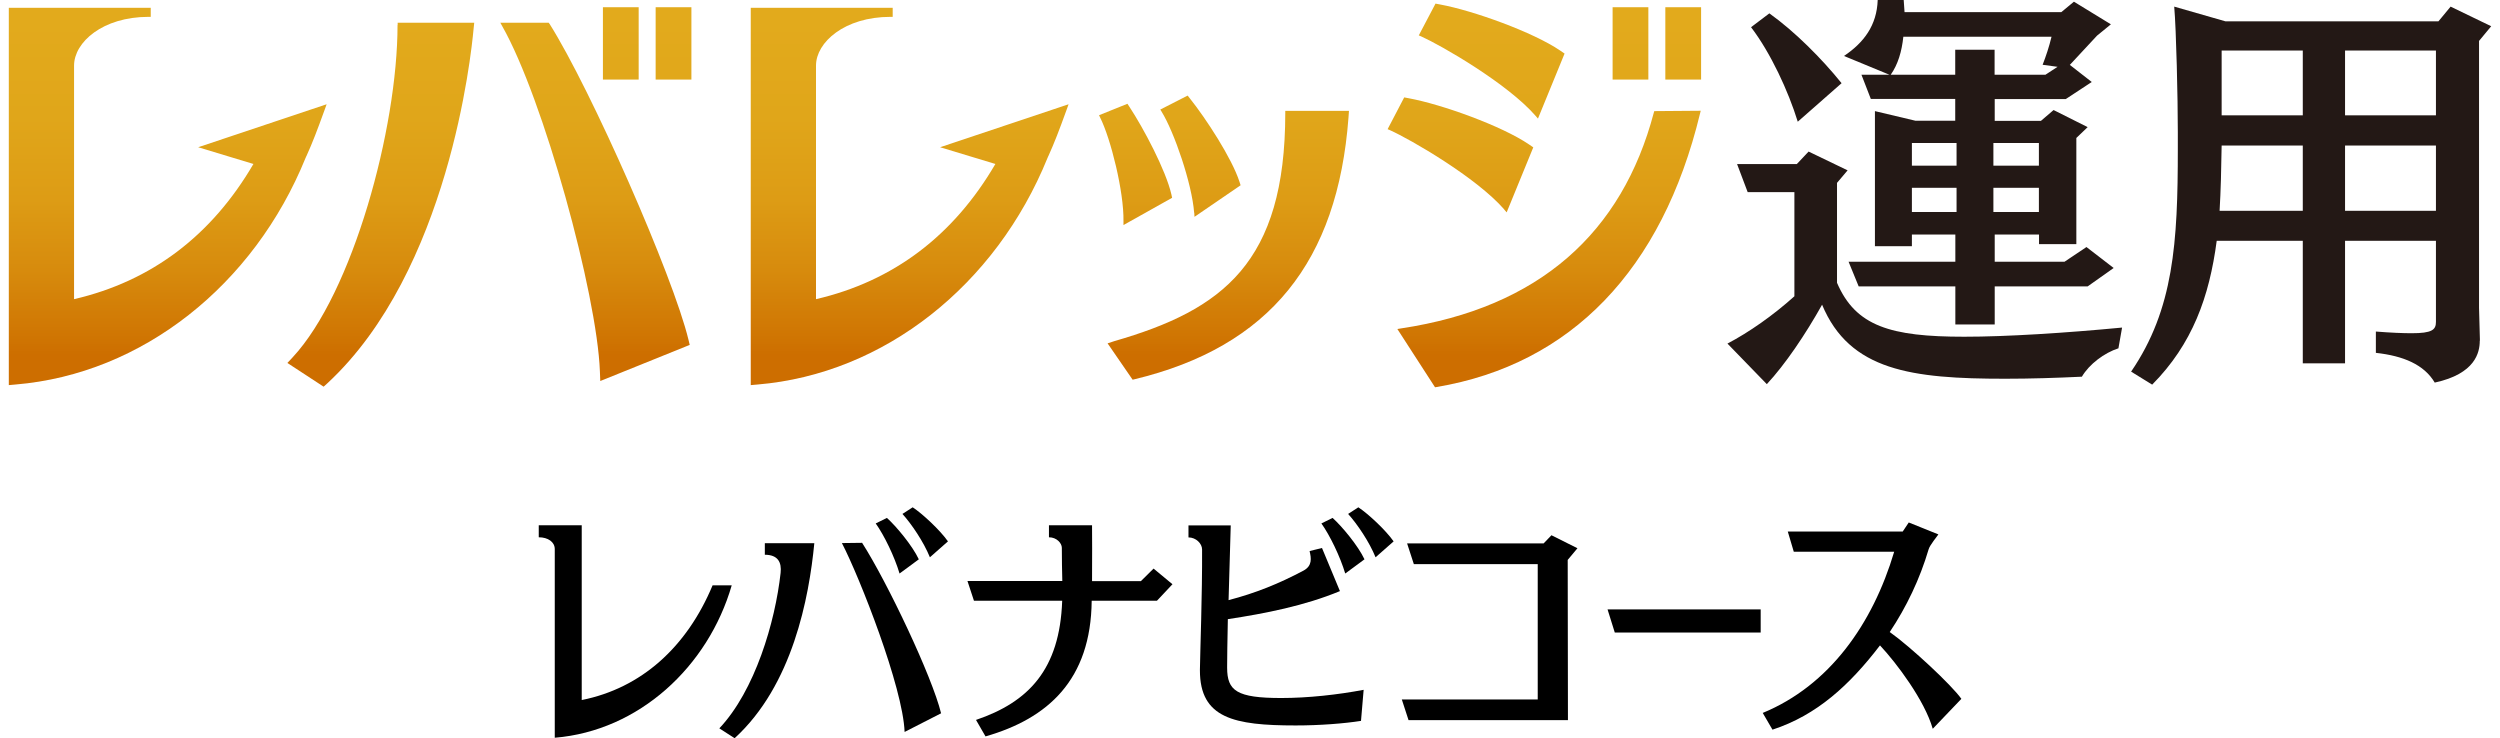
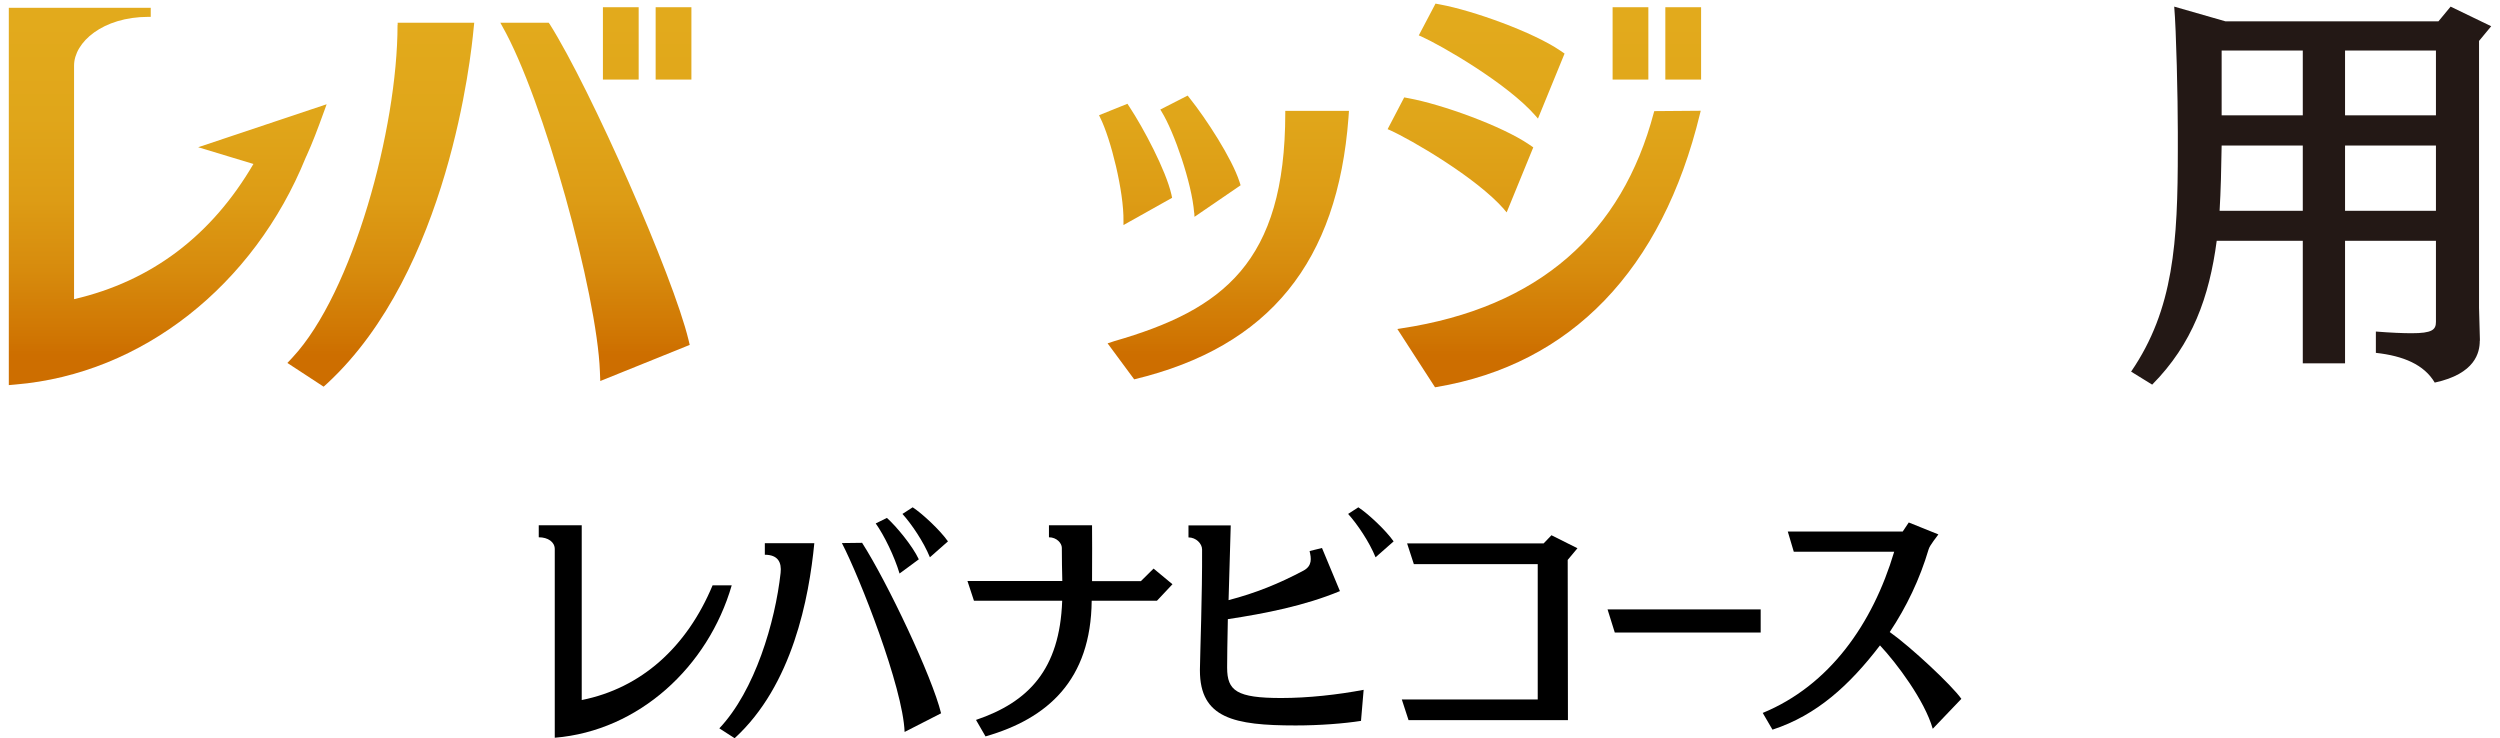
<svg xmlns="http://www.w3.org/2000/svg" width="210" height="62" viewBox="0 0 210 62" fill="none">
  <g clip-path="url(#clip0_8986_5647)">
-     <path d="M177.952 29.256C176.759 29.64 175.495 30.59 174.878 31.642C172.764 31.743 170.55 31.814 168.436 31.814C160.589 31.814 155.371 31.147 153.055 25.595C151.659 28.093 149.95 30.621 148.413 32.269L145.106 28.861C146.916 27.911 148.929 26.505 150.729 24.887V16.14H146.805L145.915 13.783H150.931L151.922 12.732L155.199 14.309L154.309 15.361V23.754C155.876 27.405 158.809 28.285 164.988 28.285C168.567 28.285 173.482 27.971 178.255 27.516L177.952 29.235V29.256ZM151.012 10.224C150.223 7.655 148.727 4.429 147.088 2.285L148.626 1.122C150.739 2.629 153.024 4.915 154.693 6.988L151.012 10.224ZM175.363 24.058H167.556V27.253H164.249V24.058H156.129L155.28 21.985H164.249V19.699H160.599V20.68H157.494V9.334L160.902 10.143H164.239V8.313H157.15L156.362 6.28H158.718L154.895 4.702C156.564 3.58 157.656 2.134 157.727 0H159.911L159.982 1.021H173.148L174.21 0.142L177.315 2.043L176.152 2.993L173.866 5.451L175.707 6.887L173.523 8.323H167.556V10.153H171.439L172.501 9.243L175.363 10.679L174.413 11.589V20.508H171.278V19.699H167.556V21.985H173.421L175.262 20.751L177.547 22.511L175.363 24.058ZM171.581 5.441C171.854 4.733 172.127 3.934 172.329 3.084H159.881C159.749 4.318 159.436 5.4 158.819 6.28H164.239V4.176H167.546V6.28H171.814L172.835 5.612L171.571 5.441H171.581ZM164.351 12.014H160.599V13.915H164.351V12.014ZM164.351 15.776H160.599V17.808H164.351V15.776ZM171.267 12.014H167.445V13.915H171.267V12.014ZM171.267 15.776H167.445V17.808H171.267V15.776Z" fill="#231815" />
    <path d="M208.3 28.629C208.3 29.61 207.925 31.399 204.518 32.138C203.628 30.631 201.888 29.893 199.573 29.64V27.85C200.867 27.951 201.828 27.991 202.576 27.991C204.285 27.991 204.619 27.708 204.619 27.041V20.225H196.984V30.52H193.434V20.225H186.204C185.587 24.927 184.161 28.902 180.783 32.309L179.014 31.217C182.594 25.979 182.937 20.367 182.937 12.529V11.093C182.937 8.252 182.806 2.518 182.634 0.556L186.932 1.79H204.831L205.852 0.556L209.26 2.204L208.239 3.438V25.848L208.31 28.487V28.629H208.3ZM193.434 12.226H186.618C186.588 14.158 186.548 15.988 186.446 17.707H193.434V12.226ZM193.434 4.247H186.618V9.688H193.434V4.247ZM204.619 4.247H196.984V9.688H204.619V4.247ZM204.619 12.226H196.984V17.707H204.619V12.226Z" fill="#231815" />
    <path d="M33.393 2.103C33.393 10.81 29.621 24.604 24.575 30.024L24.14 30.489L27.184 32.481L27.487 32.208C37.701 22.763 39.582 4.551 39.774 2.498L39.835 1.911H33.403V2.103H33.393Z" fill="url(#paint0_linear_8986_5647)" />
    <path d="M126.348 17.596L126.56 17.838L128.795 12.378L128.441 12.135C126.155 10.578 121.13 8.768 118.328 8.252L117.954 8.181L116.559 10.851L116.751 10.932C118.47 11.7 124.022 14.906 126.368 17.606L126.348 17.596Z" fill="url(#paint1_linear_8986_5647)" />
    <path d="M128.977 9.718L129.189 9.961L131.424 4.5L131.07 4.257C128.785 2.7 123.759 0.89 120.958 0.374L120.583 0.303L119.178 2.973L119.37 3.054C121.089 3.823 126.641 7.028 128.987 9.728L128.977 9.718Z" fill="url(#paint2_linear_8986_5647)" />
    <path d="M46.155 2.002L46.094 1.911H42.029L42.191 2.205C45.639 8.272 50.15 24.675 50.392 31.207L50.423 32.006L57.936 28.972L57.835 28.548C56.541 23.188 49.664 7.554 46.155 1.992V2.002Z" fill="url(#paint3_linear_8986_5647)" />
    <path d="M53.648 0.607H50.645V6.684H53.648V0.607Z" fill="url(#paint4_linear_8986_5647)" />
    <path d="M58.078 0.607H55.074V6.684H58.078V0.607Z" fill="url(#paint5_linear_8986_5647)" />
    <path d="M94.362 18.91L98.457 16.615L98.397 16.332C97.931 14.299 96.05 10.76 94.877 8.98L94.705 8.717L92.319 9.678L92.41 9.87C93.31 11.66 94.412 16.109 94.372 18.567V18.91H94.362Z" fill="url(#paint6_linear_8986_5647)" />
    <path d="M100.318 17.869L100.338 18.213L104.211 15.563L104.12 15.28C103.483 13.298 101.289 9.941 99.954 8.272L99.762 8.029L97.466 9.202L97.577 9.384C98.629 11.083 100.126 15.422 100.308 17.869H100.318Z" fill="url(#paint7_linear_8986_5647)" />
-     <path d="M107.963 9.496C107.963 22.066 102.704 26.03 93.623 28.649L93.037 28.841L95.14 31.895L95.272 31.865C106.689 29.124 112.362 21.934 113.272 9.89L113.313 9.314H107.963V9.506V9.496Z" fill="url(#paint8_linear_8986_5647)" />
+     <path d="M107.963 9.496C107.963 22.066 102.704 26.03 93.623 28.649L93.037 28.841L95.272 31.865C106.689 29.124 112.362 21.934 113.272 9.89L113.313 9.314H107.963V9.506V9.496Z" fill="url(#paint8_linear_8986_5647)" />
    <path d="M138.917 9.475C136.258 19.527 129.331 25.837 117.681 27.587L117.378 27.637L120.543 32.532L120.664 32.512C131.97 30.611 139.625 22.662 142.801 9.546L142.861 9.303L138.958 9.334L138.917 9.475Z" fill="url(#paint9_linear_8986_5647)" />
    <path d="M138.462 0.607H135.459V6.684H138.462V0.607Z" fill="url(#paint10_linear_8986_5647)" />
    <path d="M142.892 0.607H139.888V6.684H142.892V0.607Z" fill="url(#paint11_linear_8986_5647)" />
    <path d="M25.738 13.116C26.264 11.943 26.608 11.053 27.285 9.182L27.437 8.757L16.647 12.368L21.288 13.773C17.769 19.8 12.713 23.623 6.221 25.13V5.511C6.221 3.549 8.627 1.416 12.47 1.416H12.662V0.657H0.74V32.35L1.306 32.299C11.954 31.41 21.329 23.946 25.667 13.268L25.738 13.106V13.116Z" fill="url(#paint12_linear_8986_5647)" />
-     <path d="M88.061 13.116C88.587 11.943 88.931 11.053 89.609 9.182L89.76 8.758L78.97 12.368L83.612 13.773C80.093 19.8 75.037 23.623 68.544 25.13V5.511C68.544 3.55 70.951 1.416 74.794 1.416H74.986V0.657H63.063V32.35L63.63 32.3C74.278 31.41 83.652 23.947 87.991 13.268L88.061 13.106V13.116Z" fill="url(#paint13_linear_8986_5647)" />
    <path d="M88.112 45.142V44.121H91.732C91.732 44.991 91.753 46.932 91.732 48.813H95.838L96.9 47.761L98.487 49.076L97.183 50.462H91.702C91.641 57.116 88.011 60.362 82.783 61.858L81.984 60.473C86.393 58.976 89.022 56.246 89.224 50.462H81.812L81.266 48.803H89.234C89.214 47.66 89.194 47.306 89.194 46.012C89.194 45.638 88.769 45.132 88.112 45.132" fill="black" />
    <path d="M110.016 46.285L111.047 46.032L112.554 49.653C109.581 50.886 106.274 51.533 103.139 52.009C103.099 53.839 103.079 55.386 103.079 56.013V56.084C103.079 58.026 103.878 58.633 107.629 58.633C109.874 58.633 112.362 58.359 114.546 57.945L114.324 60.554C112.918 60.776 110.875 60.938 108.833 60.938C103.655 60.938 100.793 60.331 100.793 56.317V56.246C100.813 54.689 100.995 49.966 100.975 46.154C100.975 45.658 100.459 45.142 99.832 45.142V44.131H103.382L103.2 50.411C105.455 49.825 107.437 49.026 109.49 47.933C110.248 47.529 110.147 46.882 110.006 46.295L110.016 46.285Z" fill="black" />
    <path d="M129.169 60.493H118.318L117.752 58.754H129.169V47.387H118.763L118.197 45.648H129.664L130.322 44.96L132.506 46.053L131.687 47.033C131.687 49.228 131.707 57.53 131.707 60.493H129.159H129.169Z" fill="black" />
    <path d="M135.641 53.131L135.034 51.19H147.897V53.131H135.641Z" fill="black" />
    <path d="M162.348 61.211C161.671 58.845 159.325 55.71 157.919 54.213C155.371 57.54 152.63 60.069 148.888 61.292L148.069 59.886C153.662 57.581 157.302 52.423 159.112 46.346H150.678L150.173 44.647H159.83L160.336 43.888L162.824 44.89C162.763 45.001 162.106 45.779 162.004 46.144C161.266 48.641 160.144 50.987 158.738 53.091C160.488 54.325 163.956 57.561 164.755 58.703L162.368 61.201L162.348 61.211Z" fill="black" />
    <path d="M45.255 45.142V44.121H48.865V58.804C53.861 57.803 57.683 54.375 59.858 49.167H61.465C59.483 56.003 53.669 61.393 46.6 61.97V46.123C46.6 45.527 46.034 45.132 45.255 45.132V45.142Z" fill="black" />
    <path d="M64.246 46.589V45.628H68.403C67.958 50.209 66.582 57.561 61.708 62.01L60.424 61.181C63.417 58.016 65.116 52.252 65.571 48.126C65.672 47.226 65.339 46.599 64.246 46.599V46.589Z" fill="black" />
    <path d="M72.417 45.597C74.551 48.935 78.303 56.843 79.051 59.917L75.987 61.484C75.846 57.733 72.225 48.52 70.719 45.618L72.417 45.597Z" fill="black" />
    <path d="M75.562 48.176C75.138 46.75 74.268 44.96 73.56 43.969L74.501 43.504C75.289 44.212 76.644 45.84 77.18 46.983L75.562 48.176Z" fill="black" />
    <path d="M78.111 46.811C77.585 45.517 76.574 44.02 75.805 43.17L76.665 42.614C77.484 43.15 78.97 44.536 79.628 45.476L78.101 46.821L78.111 46.811Z" fill="black" />
-     <path d="M112.999 48.176C112.574 46.75 111.705 44.96 110.997 43.969L111.937 43.504C112.726 44.212 114.081 45.84 114.617 46.983L112.999 48.176Z" fill="black" />
    <path d="M115.547 46.811C115.022 45.517 114.01 44.02 113.242 43.17L114.101 42.614C114.92 43.15 116.407 44.536 117.064 45.476L115.537 46.821L115.547 46.811Z" fill="black" />
  </g>
  <defs>
    <linearGradient id="paint0_linear_8986_5647" x1="31.977" y1="1.638" x2="31.977" y2="31.278" gradientUnits="userSpaceOnUse">
      <stop stop-color="#E2AA1C" />
      <stop offset="0.28" stop-color="#E0A61A" />
      <stop offset="0.51" stop-color="#DD9C15" />
      <stop offset="0.71" stop-color="#D78B0D" />
      <stop offset="0.91" stop-color="#CF7402" />
      <stop offset="0.95" stop-color="#CD6E00" />
    </linearGradient>
    <linearGradient id="paint1_linear_8986_5647" x1="122.667" y1="1.638" x2="122.667" y2="31.278" gradientUnits="userSpaceOnUse">
      <stop stop-color="#E2AA1C" />
      <stop offset="0.28" stop-color="#E0A61A" />
      <stop offset="0.51" stop-color="#DD9C15" />
      <stop offset="0.71" stop-color="#D78B0D" />
      <stop offset="0.91" stop-color="#CF7402" />
      <stop offset="0.95" stop-color="#CD6E00" />
    </linearGradient>
    <linearGradient id="paint2_linear_8986_5647" x1="125.296" y1="1.638" x2="125.296" y2="31.278" gradientUnits="userSpaceOnUse">
      <stop stop-color="#E2AA1C" />
      <stop offset="0.28" stop-color="#E0A61A" />
      <stop offset="0.51" stop-color="#DD9C15" />
      <stop offset="0.71" stop-color="#D78B0D" />
      <stop offset="0.91" stop-color="#CF7402" />
      <stop offset="0.95" stop-color="#CD6E00" />
    </linearGradient>
    <linearGradient id="paint3_linear_8986_5647" x1="49.988" y1="1.638" x2="49.988" y2="31.278" gradientUnits="userSpaceOnUse">
      <stop stop-color="#E2AA1C" />
      <stop offset="0.28" stop-color="#E0A61A" />
      <stop offset="0.51" stop-color="#DD9C15" />
      <stop offset="0.71" stop-color="#D78B0D" />
      <stop offset="0.91" stop-color="#CF7402" />
      <stop offset="0.95" stop-color="#CD6E00" />
    </linearGradient>
    <linearGradient id="paint4_linear_8986_5647" x1="52.142" y1="1.638" x2="52.142" y2="31.278" gradientUnits="userSpaceOnUse">
      <stop stop-color="#E2AA1C" />
      <stop offset="0.28" stop-color="#E0A61A" />
      <stop offset="0.51" stop-color="#DD9C15" />
      <stop offset="0.71" stop-color="#D78B0D" />
      <stop offset="0.91" stop-color="#CF7402" />
      <stop offset="0.95" stop-color="#CD6E00" />
    </linearGradient>
    <linearGradient id="paint5_linear_8986_5647" x1="56.571" y1="1.638" x2="56.571" y2="31.278" gradientUnits="userSpaceOnUse">
      <stop stop-color="#E2AA1C" />
      <stop offset="0.28" stop-color="#E0A61A" />
      <stop offset="0.51" stop-color="#DD9C15" />
      <stop offset="0.71" stop-color="#D78B0D" />
      <stop offset="0.91" stop-color="#CF7402" />
      <stop offset="0.95" stop-color="#CD6E00" />
    </linearGradient>
    <linearGradient id="paint6_linear_8986_5647" x1="95.383" y1="1.638" x2="95.383" y2="31.278" gradientUnits="userSpaceOnUse">
      <stop stop-color="#E2AA1C" />
      <stop offset="0.28" stop-color="#E0A61A" />
      <stop offset="0.51" stop-color="#DD9C15" />
      <stop offset="0.71" stop-color="#D78B0D" />
      <stop offset="0.91" stop-color="#CF7402" />
      <stop offset="0.95" stop-color="#CD6E00" />
    </linearGradient>
    <linearGradient id="paint7_linear_8986_5647" x1="100.844" y1="1.638" x2="100.844" y2="31.278" gradientUnits="userSpaceOnUse">
      <stop stop-color="#E2AA1C" />
      <stop offset="0.28" stop-color="#E0A61A" />
      <stop offset="0.51" stop-color="#DD9C15" />
      <stop offset="0.71" stop-color="#D78B0D" />
      <stop offset="0.91" stop-color="#CF7402" />
      <stop offset="0.95" stop-color="#CD6E00" />
    </linearGradient>
    <linearGradient id="paint8_linear_8986_5647" x1="103.18" y1="1.638" x2="103.18" y2="31.278" gradientUnits="userSpaceOnUse">
      <stop stop-color="#E2AA1C" />
      <stop offset="0.28" stop-color="#E0A61A" />
      <stop offset="0.51" stop-color="#DD9C15" />
      <stop offset="0.71" stop-color="#D78B0D" />
      <stop offset="0.91" stop-color="#CF7402" />
      <stop offset="0.95" stop-color="#CD6E00" />
    </linearGradient>
    <linearGradient id="paint9_linear_8986_5647" x1="130.12" y1="1.638" x2="130.12" y2="31.278" gradientUnits="userSpaceOnUse">
      <stop stop-color="#E2AA1C" />
      <stop offset="0.28" stop-color="#E0A61A" />
      <stop offset="0.51" stop-color="#DD9C15" />
      <stop offset="0.71" stop-color="#D78B0D" />
      <stop offset="0.91" stop-color="#CF7402" />
      <stop offset="0.95" stop-color="#CD6E00" />
    </linearGradient>
    <linearGradient id="paint10_linear_8986_5647" x1="136.956" y1="1.638" x2="136.956" y2="31.278" gradientUnits="userSpaceOnUse">
      <stop stop-color="#E2AA1C" />
      <stop offset="0.28" stop-color="#E0A61A" />
      <stop offset="0.51" stop-color="#DD9C15" />
      <stop offset="0.71" stop-color="#D78B0D" />
      <stop offset="0.91" stop-color="#CF7402" />
      <stop offset="0.95" stop-color="#CD6E00" />
    </linearGradient>
    <linearGradient id="paint11_linear_8986_5647" x1="141.395" y1="1.638" x2="141.395" y2="31.278" gradientUnits="userSpaceOnUse">
      <stop stop-color="#E2AA1C" />
      <stop offset="0.28" stop-color="#E0A61A" />
      <stop offset="0.51" stop-color="#DD9C15" />
      <stop offset="0.71" stop-color="#D78B0D" />
      <stop offset="0.91" stop-color="#CF7402" />
      <stop offset="0.95" stop-color="#CD6E00" />
    </linearGradient>
    <linearGradient id="paint12_linear_8986_5647" x1="14.088" y1="1.638" x2="14.088" y2="31.278" gradientUnits="userSpaceOnUse">
      <stop stop-color="#E2AA1C" />
      <stop offset="0.28" stop-color="#E0A61A" />
      <stop offset="0.51" stop-color="#DD9C15" />
      <stop offset="0.71" stop-color="#D78B0D" />
      <stop offset="0.91" stop-color="#CF7402" />
      <stop offset="0.95" stop-color="#CD6E00" />
    </linearGradient>
    <linearGradient id="paint13_linear_8986_5647" x1="76.412" y1="1.638" x2="76.412" y2="31.278" gradientUnits="userSpaceOnUse">
      <stop stop-color="#E2AA1C" />
      <stop offset="0.28" stop-color="#E0A61A" />
      <stop offset="0.51" stop-color="#DD9C15" />
      <stop offset="0.71" stop-color="#D78B0D" />
      <stop offset="0.91" stop-color="#CF7402" />
      <stop offset="0.95" stop-color="#CD6E00" />
    </linearGradient>
    <clipPath id="clip0_8986_5647">
      <rect width="208.521" height="62" fill="white" transform="translate(0.74)" />
    </clipPath>
  </defs>
</svg>